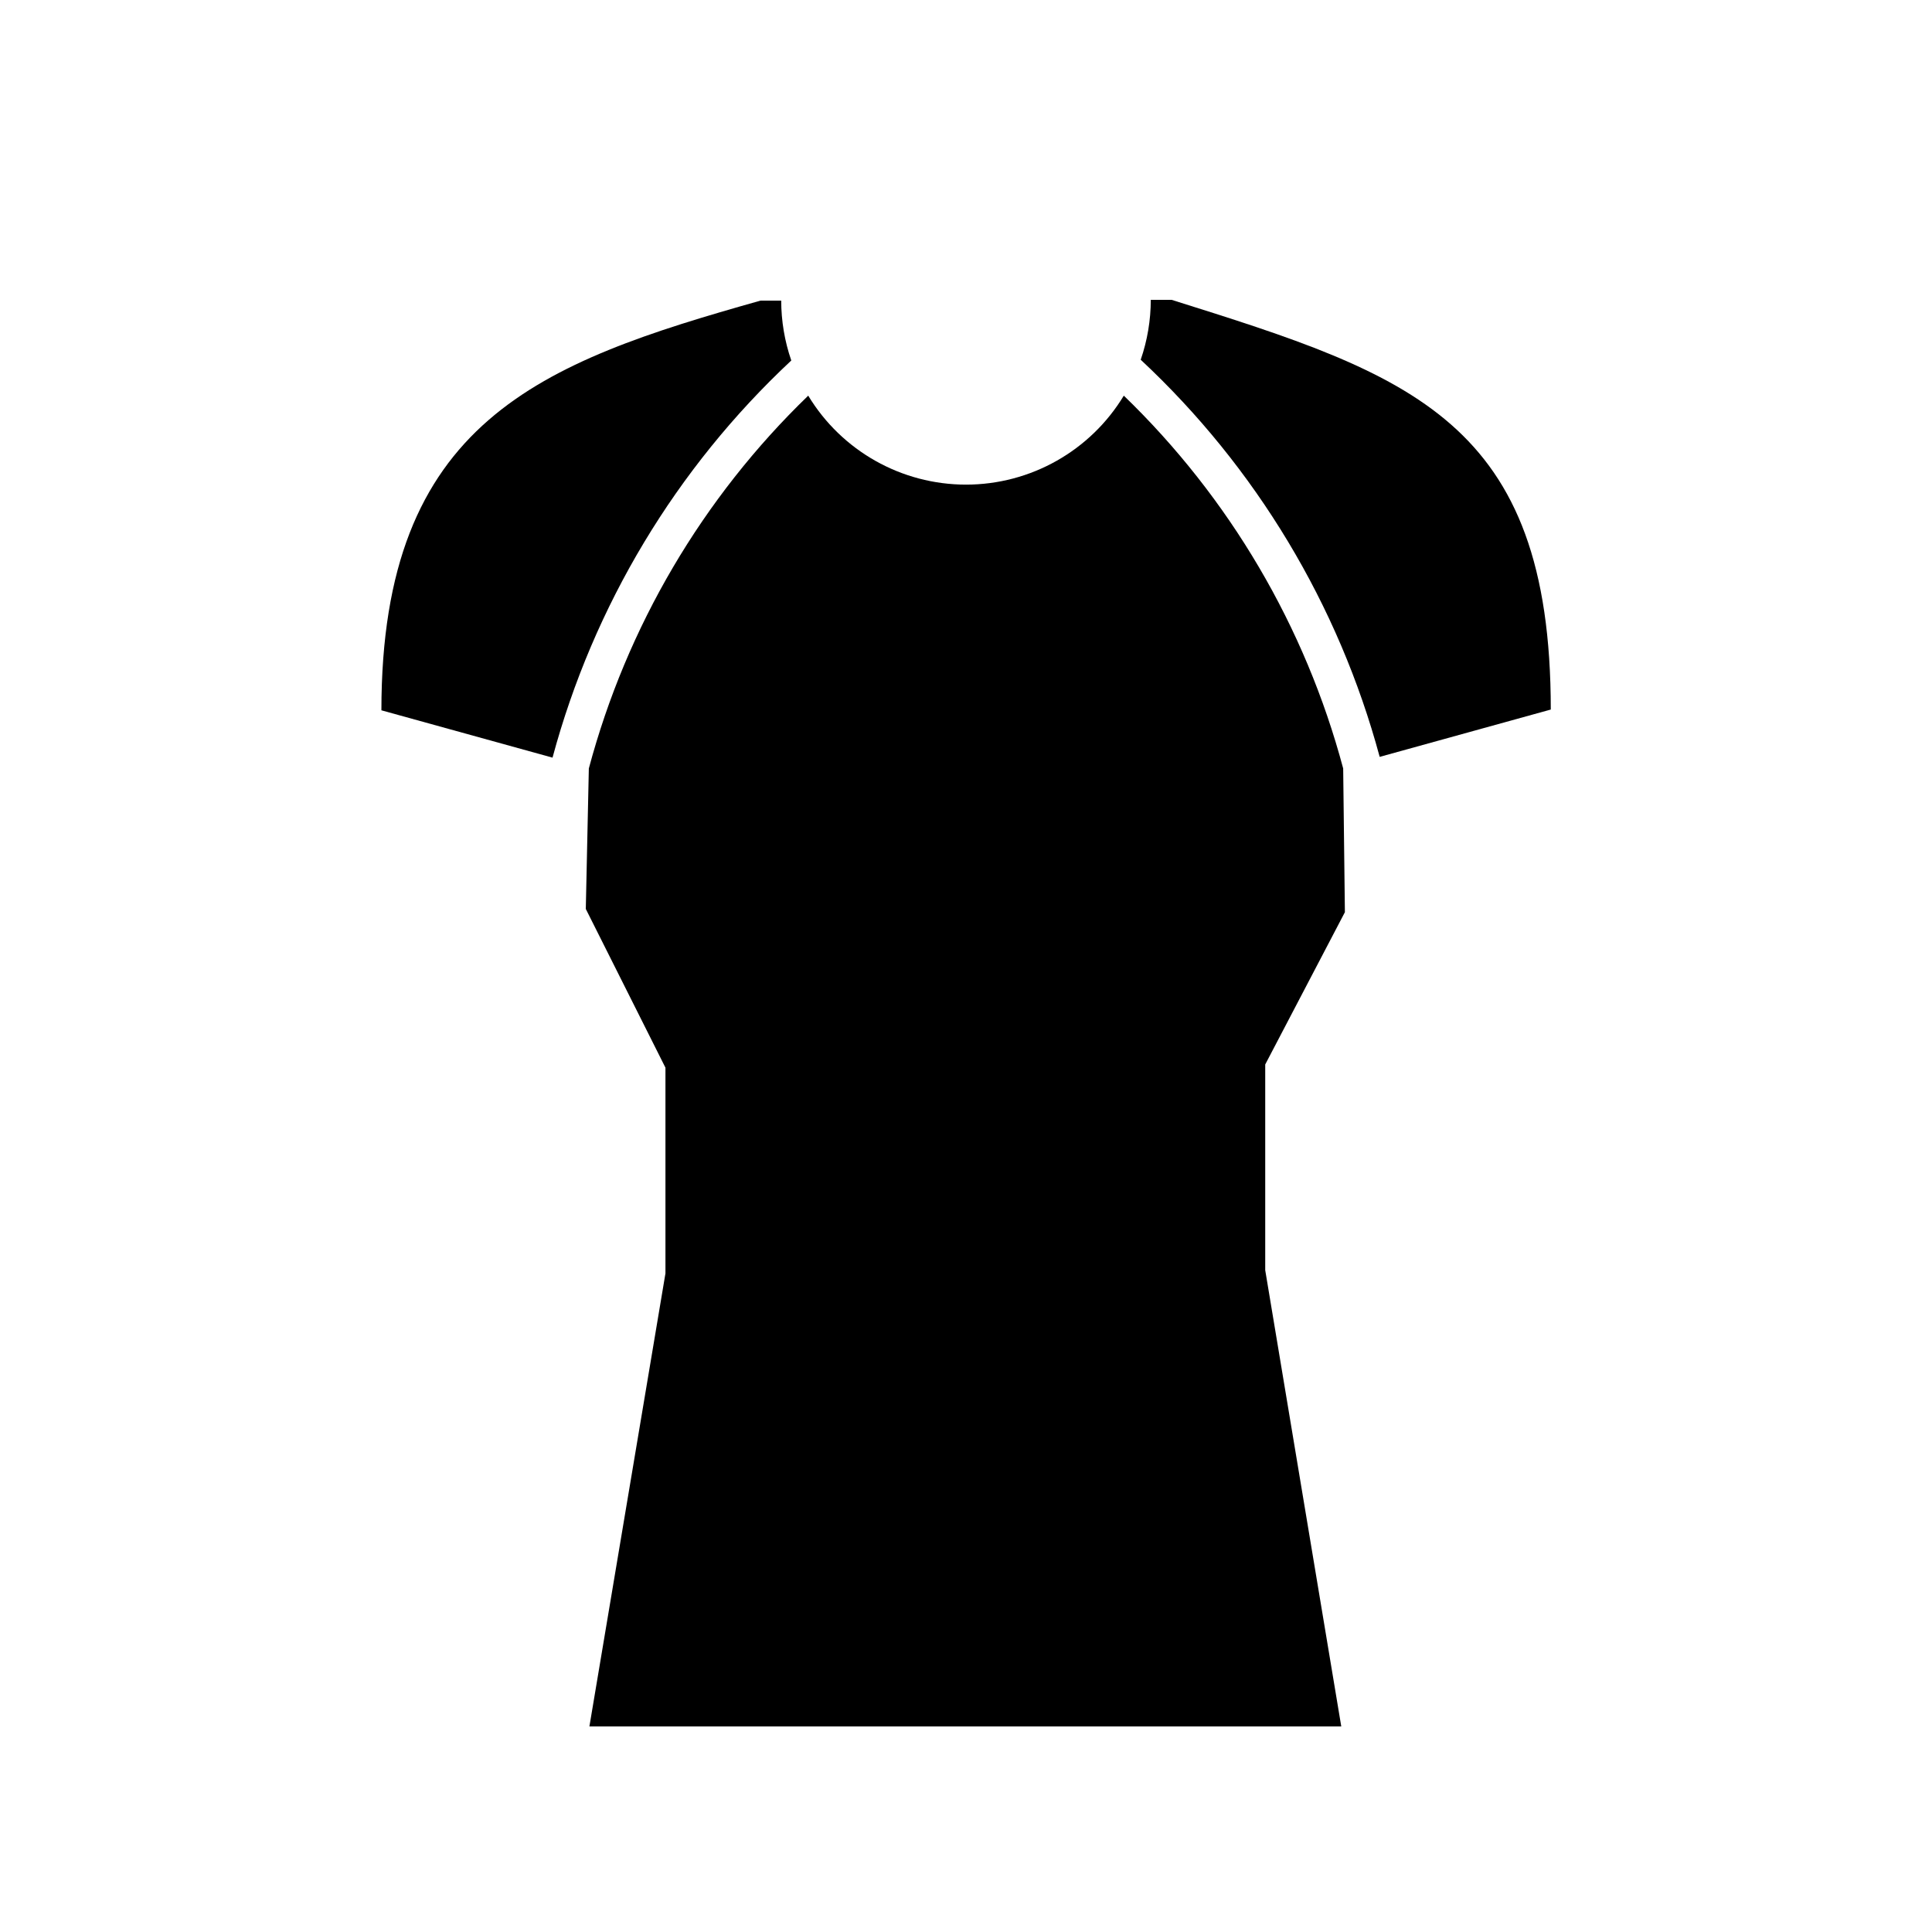
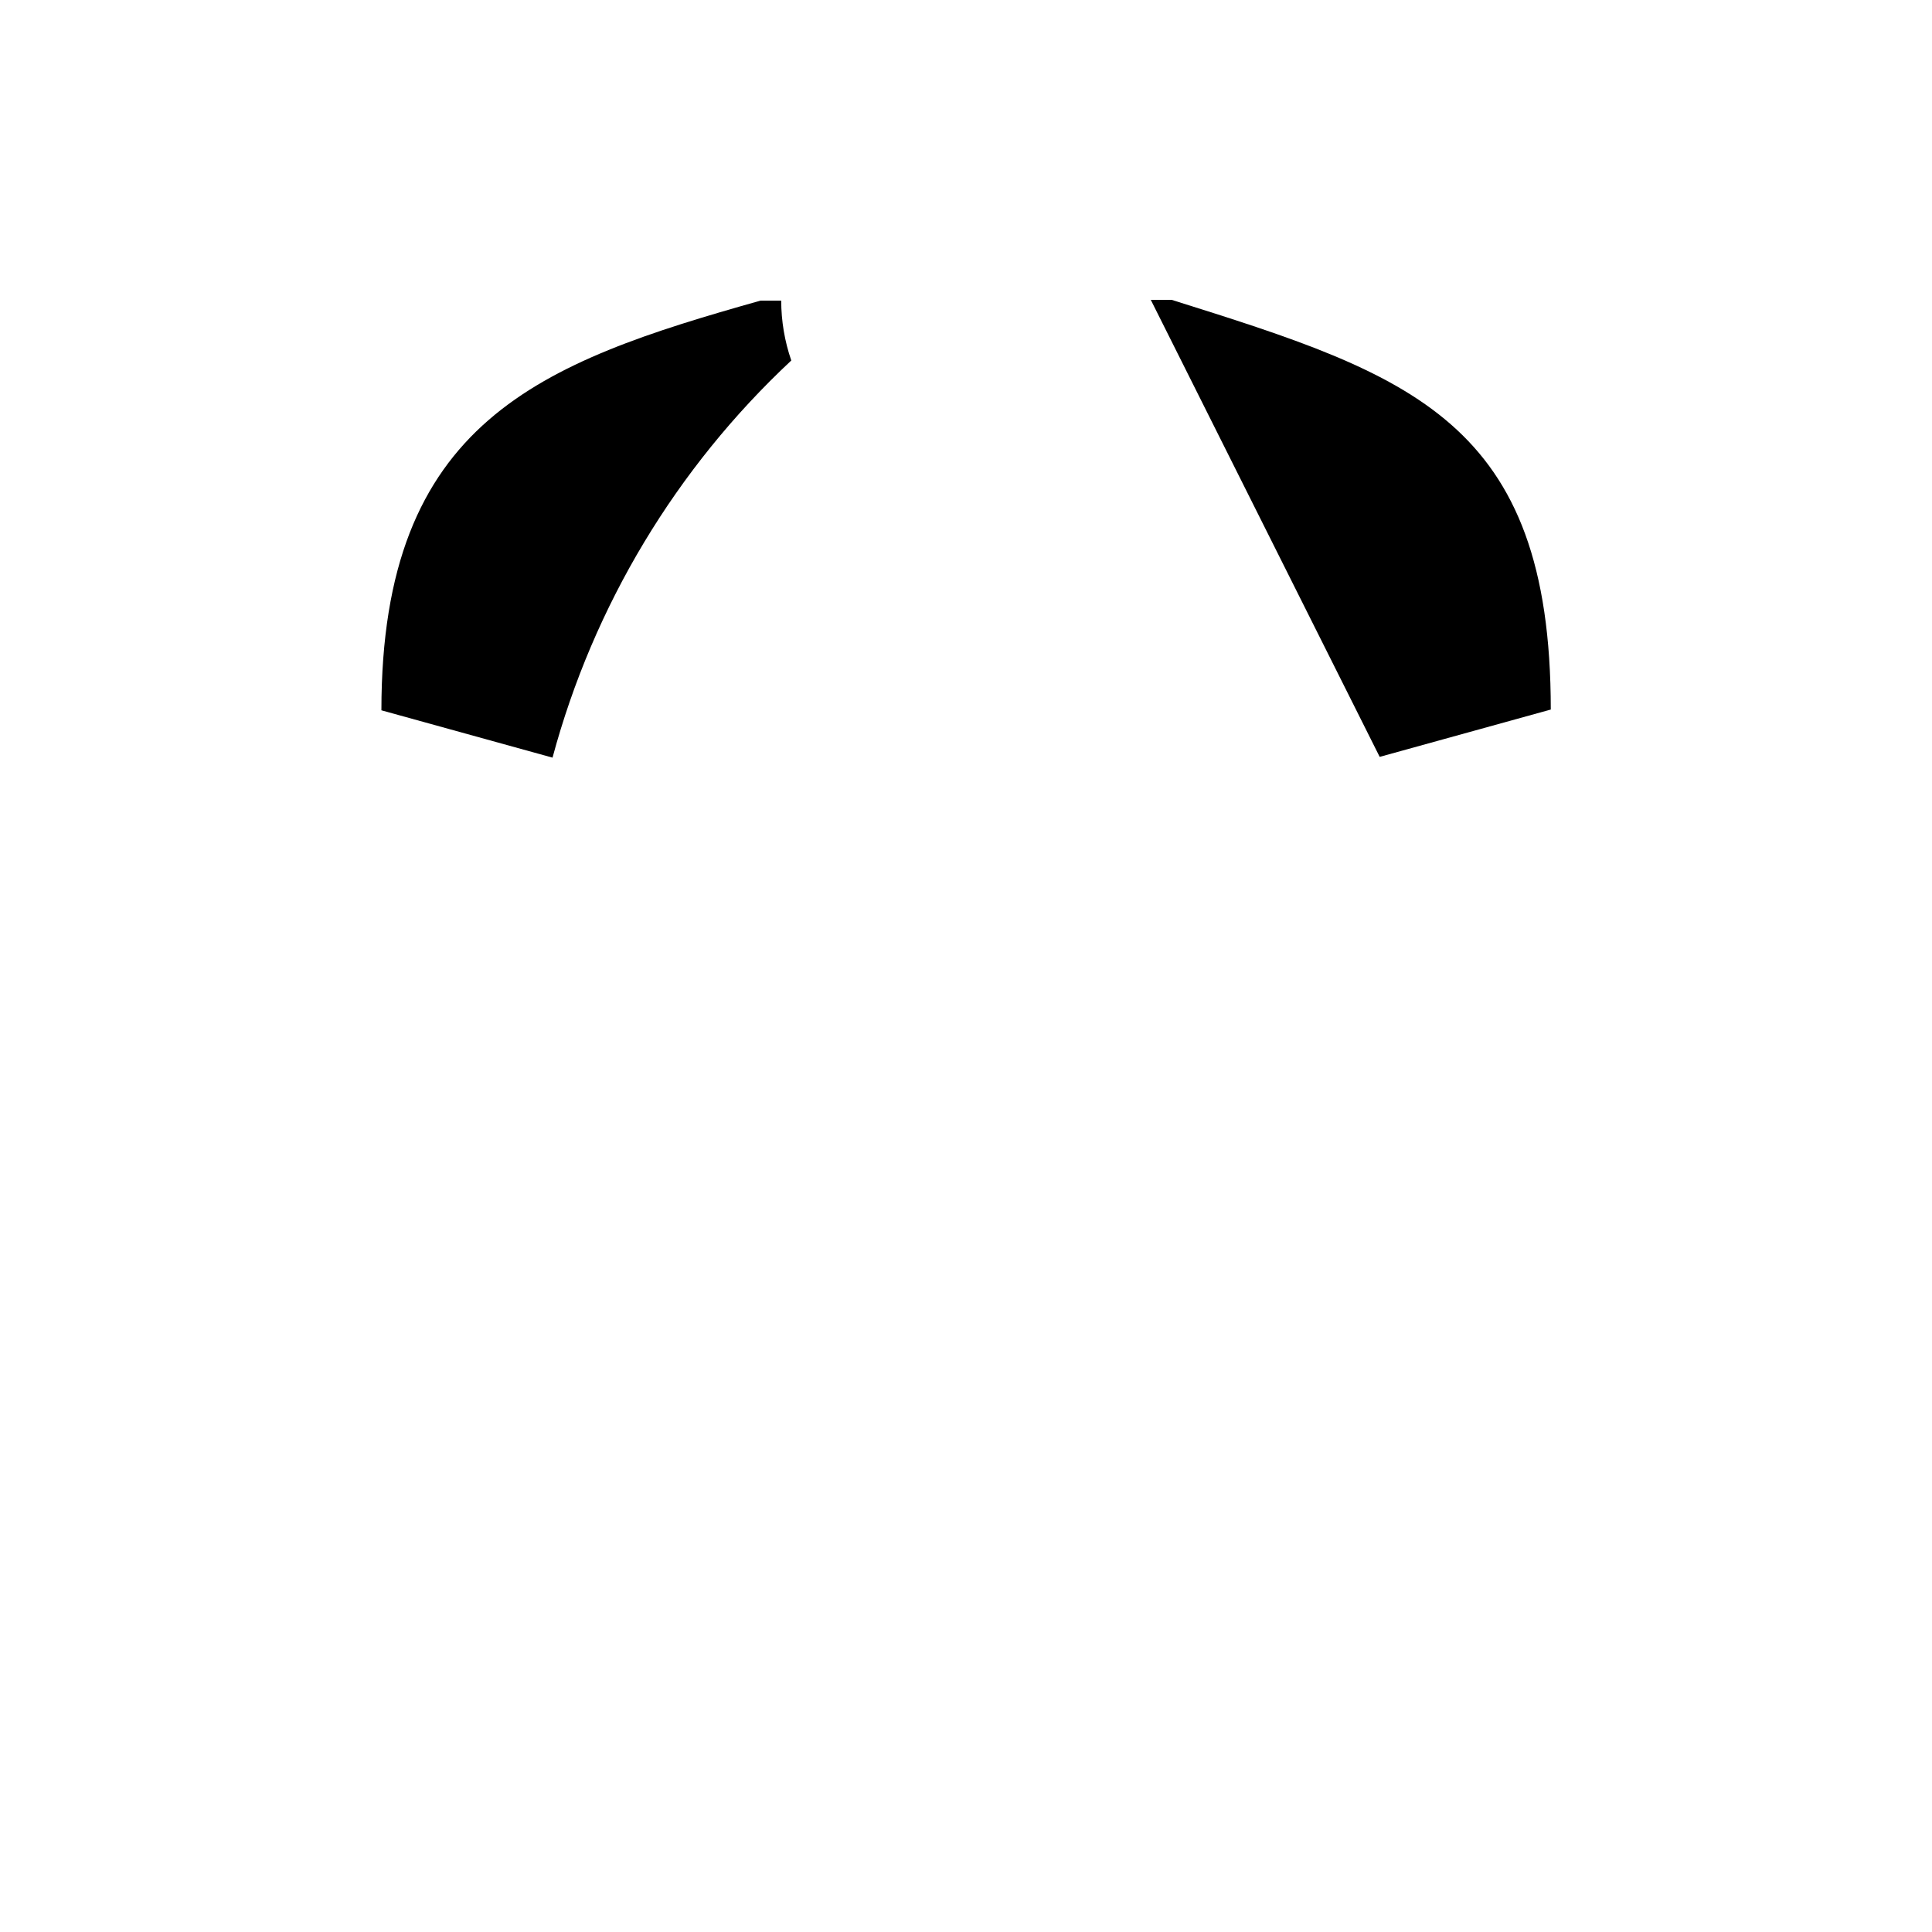
<svg xmlns="http://www.w3.org/2000/svg" fill="#000000" width="800px" height="800px" version="1.1" viewBox="144 144 512 512">
  <g>
    <path d="m353.7 239.54c-1.762-5.106-2.664-10.469-2.672-15.871h-5.492c-58.34 16.426-100.46 31.891-100.46 108.57l45.344 12.543 0.004 0.004c10.852-40.301 32.773-76.758 63.277-105.25z" />
-     <path d="m509.63 344.58 45.344-12.543c0-76.629-37.082-88.672-100.46-108.57h-5.543c-0.008 5.398-0.91 10.762-2.672 15.867 30.523 28.48 52.461 64.941 63.332 105.25z" />
-     <path d="m500.41 385.74-0.453-38.09c-10.043-37.602-30.141-71.758-58.137-98.797-8.855 14.637-24.715 23.578-41.816 23.578-17.105 0-32.965-8.941-41.816-23.578-28 27.039-48.098 61.195-58.141 98.797l-0.805 37.23 21.109 42.066v54.516l-20.152 120.06h199.25l-20.152-120.91v-54.512z" />
+     <path d="m509.63 344.58 45.344-12.543c0-76.629-37.082-88.672-100.46-108.57h-5.543z" />
  </g>
</svg>